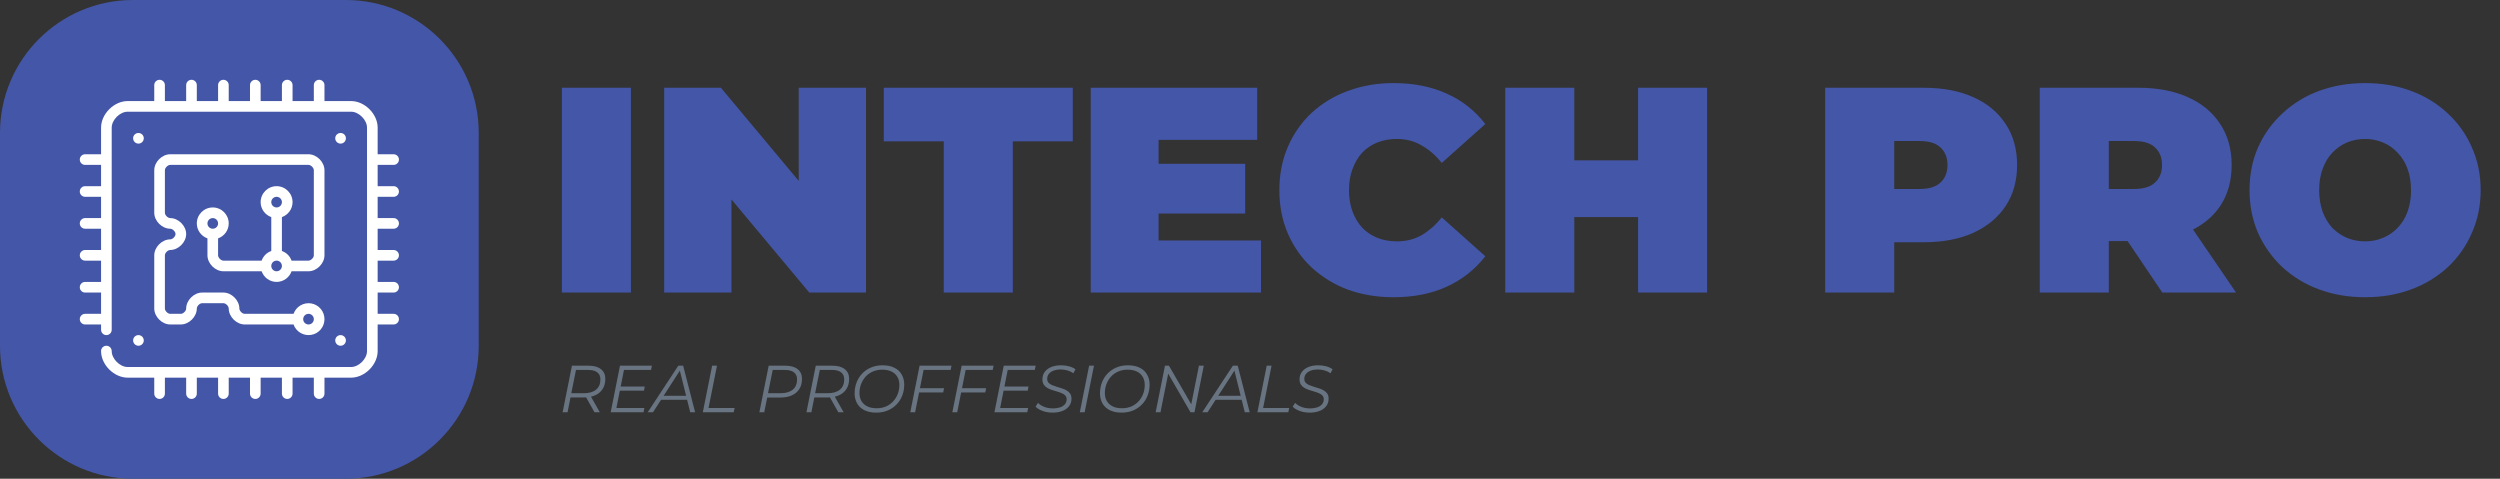
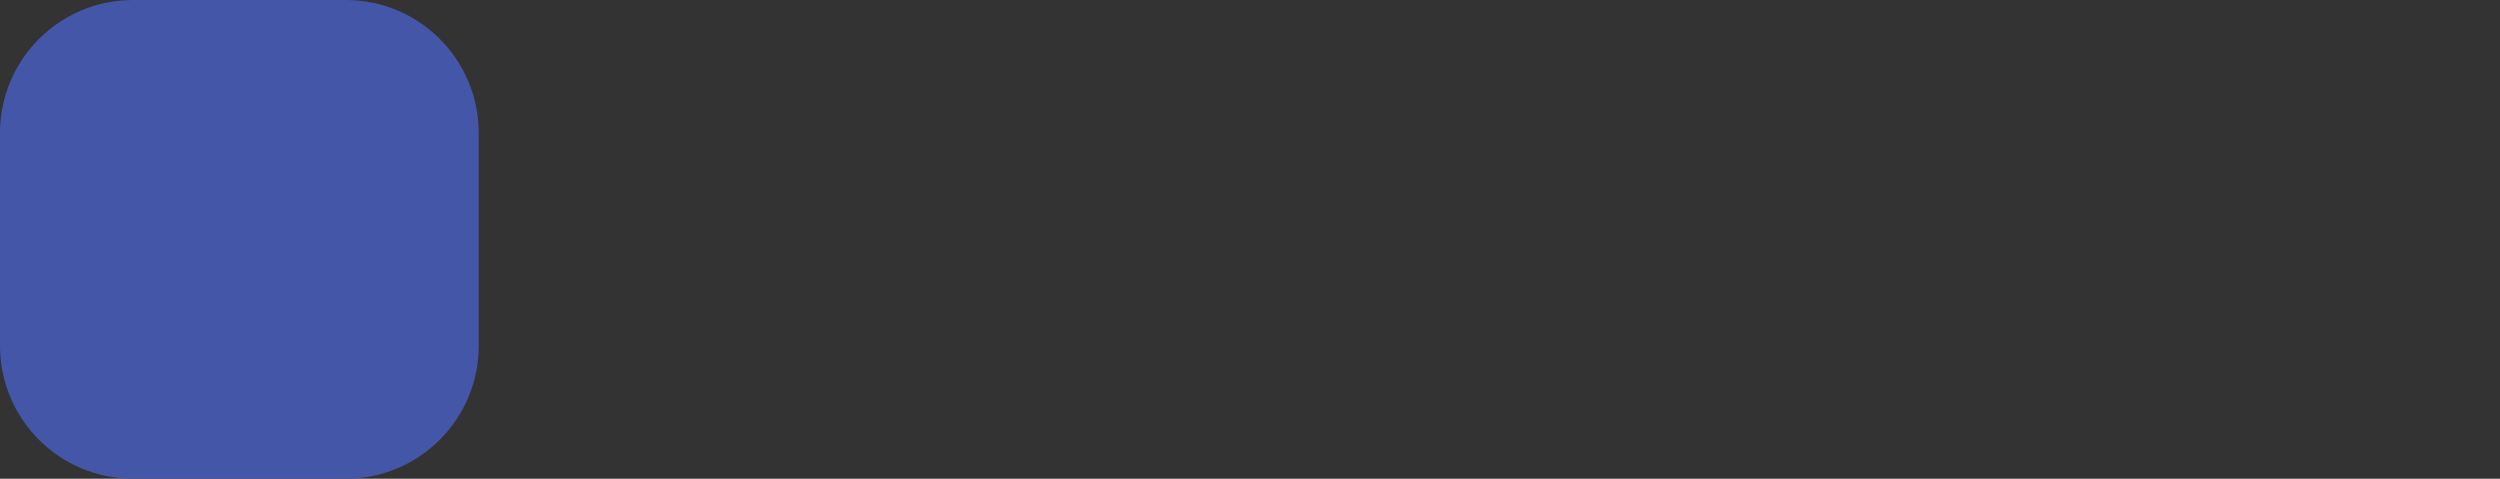
<svg xmlns="http://www.w3.org/2000/svg" width="188" height="36" viewBox="0 0 188 36" fill="none">
  <rect x="0" y="0" width="188" height="36" fill="#333333" stroke="none" />
-   <path d="M42.254 22V6.6H47.446V22H42.254ZM49.945 22V6.6H54.213L62.045 15.972H60.065V6.6H65.125V22H60.857L53.025 12.628H55.005V22H49.945ZM70.971 22V10.626H66.461V6.6H80.673V10.626H76.163V22H70.971ZM86.774 12.32H93.638V16.06H86.774V12.32ZM87.126 18.084H94.826V22H82.022V6.6H94.54V10.516H87.126V18.084ZM104.788 22.352C103.556 22.352 102.412 22.161 101.356 21.78C100.347 21.405 99.42 20.837 98.628 20.108C97.864 19.389 97.258 18.52 96.846 17.556C96.421 16.573 96.208 15.488 96.208 14.3C96.208 13.112 96.421 12.027 96.846 11.044C97.258 10.08 97.864 9.211 98.628 8.492C99.418 7.766 100.346 7.205 101.356 6.842C102.412 6.446 103.556 6.248 104.788 6.248C106.299 6.248 107.634 6.512 108.792 7.04C109.938 7.545 110.937 8.332 111.696 9.328L108.418 12.254C107.964 11.682 107.458 11.242 106.9 10.934C106.358 10.611 105.742 10.45 105.052 10.45C104.548 10.442 104.048 10.532 103.578 10.714C103.145 10.884 102.755 11.147 102.434 11.484C102.126 11.821 101.884 12.232 101.708 12.716C101.532 13.185 101.444 13.713 101.444 14.3C101.444 14.887 101.532 15.422 101.708 15.906C101.884 16.376 102.126 16.779 102.434 17.116C102.755 17.453 103.145 17.716 103.578 17.886C104.018 18.062 104.509 18.15 105.052 18.15C105.742 18.15 106.358 17.996 106.9 17.688C107.486 17.34 108.001 16.885 108.418 16.346L111.696 19.272C110.928 20.259 109.931 21.044 108.792 21.56C107.634 22.088 106.299 22.352 104.788 22.352ZM123.183 6.6H128.375V22H123.183V6.6ZM118.387 22H113.195V6.6H118.387V22ZM123.535 16.324H118.035V12.056H123.535V16.324ZM137.254 22V6.6H144.668C146.105 6.6 147.345 6.835 148.386 7.304C149.442 7.774 150.256 8.449 150.828 9.328C151.4 10.193 151.686 11.22 151.686 12.408C151.686 13.596 151.4 14.623 150.828 15.488C150.256 16.353 149.442 17.028 148.386 17.512C147.345 17.981 146.105 18.216 144.668 18.216H140.136L142.446 15.994V22H137.254ZM142.446 16.566L140.136 14.212H144.338C145.057 14.212 145.585 14.051 145.922 13.728C146.274 13.405 146.45 12.965 146.45 12.408C146.45 11.851 146.274 11.411 145.922 11.088C145.585 10.765 145.057 10.604 144.338 10.604H140.136L142.446 8.25V16.566ZM153.389 22V6.6H160.803C162.24 6.6 163.479 6.835 164.521 7.304C165.577 7.774 166.391 8.449 166.963 9.328C167.535 10.193 167.821 11.22 167.821 12.408C167.821 13.596 167.535 14.623 166.963 15.488C166.391 16.338 165.577 16.991 164.521 17.446C163.479 17.901 162.24 18.128 160.803 18.128H156.271L158.581 15.994V22H153.389ZM162.607 22L158.823 16.39H164.323L168.151 22H162.607ZM158.581 16.566L156.271 14.212H160.473C161.191 14.212 161.719 14.051 162.057 13.728C162.409 13.405 162.585 12.965 162.585 12.408C162.585 11.851 162.409 11.411 162.057 11.088C161.719 10.765 161.191 10.604 160.473 10.604H156.271L158.581 8.25V16.566ZM177.855 22.352C176.608 22.352 175.45 22.154 174.379 21.758C173.362 21.386 172.428 20.817 171.629 20.086C170.855 19.358 170.235 18.483 169.803 17.512C169.378 16.529 169.165 15.459 169.165 14.3C169.165 13.127 169.378 12.056 169.803 11.088C170.233 10.123 170.854 9.254 171.629 8.536C172.423 7.792 173.358 7.216 174.379 6.842C175.45 6.446 176.609 6.248 177.855 6.248C179.116 6.248 180.275 6.446 181.331 6.842C182.352 7.216 183.287 7.792 184.081 8.536C184.855 9.251 185.47 10.12 185.885 11.088C186.325 12.056 186.545 13.127 186.545 14.3C186.545 15.459 186.325 16.53 185.885 17.512C185.467 18.485 184.853 19.361 184.081 20.086C183.282 20.817 182.348 21.386 181.331 21.758C180.275 22.154 179.116 22.352 177.855 22.352ZM177.855 18.15C178.339 18.15 178.786 18.062 179.197 17.886C179.612 17.716 179.987 17.462 180.297 17.138C180.62 16.801 180.869 16.398 181.045 15.928C181.228 15.405 181.318 14.854 181.309 14.3C181.309 13.699 181.221 13.163 181.045 12.694C180.888 12.24 180.633 11.827 180.297 11.484C179.992 11.149 179.616 10.886 179.197 10.714C178.772 10.536 178.316 10.446 177.855 10.45C177.371 10.45 176.916 10.538 176.491 10.714C176.081 10.89 175.714 11.147 175.391 11.484C175.083 11.807 174.841 12.21 174.665 12.694C174.489 13.164 174.401 13.699 174.401 14.3C174.401 14.901 174.489 15.443 174.665 15.928C174.841 16.398 175.083 16.801 175.391 17.138C175.714 17.461 176.081 17.71 176.491 17.886C176.916 18.062 177.371 18.15 177.855 18.15Z" fill="#4456A7" />
-   <path d="M42.31 31L43.01 27.5H44.27C44.667 27.5 44.973 27.587 45.19 27.76C45.41 27.933 45.52 28.177 45.52 28.49C45.52 28.787 45.453 29.04 45.32 29.25C45.185 29.461 44.99 29.626 44.76 29.725C44.517 29.835 44.228 29.89 43.895 29.89H42.74L42.935 29.72L42.68 31H42.31ZM44.705 31L43.99 29.73H44.385L45.105 31H44.705ZM42.925 29.75L42.8 29.57H43.9C44.297 29.57 44.603 29.482 44.82 29.305C45.04 29.128 45.15 28.868 45.15 28.525C45.15 28.295 45.072 28.12 44.915 28C44.758 27.88 44.535 27.82 44.245 27.82H43.16L43.35 27.64L42.925 29.75ZM46.638 29.065H48.488L48.428 29.38H46.578L46.638 29.065ZM46.353 30.68H48.458L48.393 31H45.923L46.623 27.5H49.023L48.958 27.82H46.923L46.353 30.68ZM48.708 31L51.008 27.5H51.373L52.273 31H51.903L51.083 27.705H51.233L49.108 31H48.708ZM49.523 30.065L49.693 29.765H51.728L51.783 30.065H49.523ZM52.852 31L53.552 27.5H53.917L53.282 30.68H55.242L55.177 31H52.852ZM57.105 31L57.805 27.5H59.06C59.457 27.5 59.763 27.587 59.98 27.76C60.2 27.933 60.31 28.177 60.31 28.49C60.31 28.79 60.243 29.045 60.11 29.255C59.98 29.462 59.793 29.62 59.55 29.73C59.307 29.84 59.018 29.895 58.685 29.895H57.53L57.73 29.72L57.47 31H57.105ZM57.72 29.75L57.59 29.57H58.69C59.087 29.57 59.393 29.482 59.61 29.305C59.83 29.128 59.94 28.868 59.94 28.525C59.94 28.295 59.862 28.12 59.705 28C59.548 27.88 59.323 27.82 59.03 27.82H57.95L58.145 27.635L57.72 29.75ZM60.645 31L61.345 27.5H62.605C63.002 27.5 63.308 27.587 63.525 27.76C63.745 27.933 63.855 28.177 63.855 28.49C63.855 28.787 63.788 29.04 63.655 29.25C63.52 29.461 63.325 29.626 63.095 29.725C62.852 29.835 62.563 29.89 62.23 29.89H61.075L61.27 29.72L61.015 31H60.645ZM63.04 31L62.325 29.73H62.72L63.44 31H63.04ZM61.26 29.75L61.135 29.57H62.235C62.632 29.57 62.938 29.482 63.155 29.305C63.375 29.128 63.485 28.868 63.485 28.525C63.485 28.295 63.407 28.12 63.25 28C63.093 27.88 62.87 27.82 62.58 27.82H61.495L61.685 27.64L61.26 29.75ZM65.888 31.03C65.545 31.03 65.252 30.97 65.008 30.85C64.777 30.738 64.584 30.561 64.453 30.34C64.326 30.105 64.262 29.842 64.268 29.575C64.268 29.288 64.316 29.018 64.413 28.765C64.508 28.512 64.653 28.281 64.841 28.087C65.028 27.892 65.254 27.738 65.503 27.635C65.763 27.525 66.055 27.47 66.378 27.47C66.725 27.47 67.018 27.532 67.258 27.655C67.502 27.775 67.685 27.945 67.808 28.165C67.935 28.382 67.998 28.635 67.998 28.925C67.998 29.212 67.95 29.482 67.853 29.735C67.758 29.986 67.614 30.216 67.428 30.41C67.24 30.606 67.014 30.761 66.763 30.865C66.503 30.975 66.211 31.03 65.888 31.03ZM65.923 30.7C66.183 30.7 66.418 30.655 66.628 30.565C66.838 30.472 67.018 30.343 67.168 30.18C67.318 30.017 67.433 29.83 67.513 29.62C67.593 29.407 67.633 29.18 67.633 28.94C67.633 28.713 67.583 28.515 67.483 28.345C67.383 28.172 67.233 28.032 67.053 27.945C66.863 27.848 66.626 27.8 66.343 27.8C66.083 27.8 65.848 27.847 65.638 27.94C65.428 28.03 65.248 28.157 65.098 28.32C64.949 28.485 64.832 28.677 64.753 28.885C64.673 29.095 64.633 29.32 64.633 29.56C64.633 29.783 64.681 29.982 64.778 30.155C64.878 30.325 65.023 30.458 65.213 30.555C65.403 30.652 65.64 30.7 65.923 30.7ZM69.143 29.195H70.993L70.928 29.515H69.073L69.143 29.195ZM68.818 31H68.453L69.153 27.5H71.553L71.488 27.82H69.453L68.818 31ZM72.307 29.195H74.157L74.092 29.515H72.237L72.307 29.195ZM71.982 31H71.617L72.317 27.5H74.717L74.652 27.82H72.617L71.982 31ZM75.496 29.065H77.346L77.286 29.38H75.436L75.496 29.065ZM75.211 30.68H77.316L77.251 31H74.781L75.481 27.5H77.881L77.816 27.82H75.78L75.211 30.68ZM79.145 31.03C78.975 31.03 78.807 31.012 78.64 30.975C78.486 30.939 78.337 30.886 78.195 30.815C78.076 30.756 77.968 30.679 77.875 30.585L78.055 30.295C78.135 30.378 78.233 30.452 78.35 30.515C78.47 30.578 78.602 30.628 78.745 30.665C79.066 30.739 79.4 30.729 79.715 30.635C79.856 30.592 79.982 30.51 80.08 30.4C80.168 30.295 80.214 30.162 80.21 30.025C80.214 29.922 80.178 29.822 80.11 29.745C80.038 29.668 79.949 29.608 79.85 29.57C79.734 29.521 79.616 29.479 79.495 29.445C79.364 29.408 79.234 29.368 79.105 29.325C78.98 29.284 78.859 29.23 78.745 29.165C78.641 29.102 78.552 29.017 78.485 28.915C78.418 28.796 78.385 28.661 78.39 28.525C78.39 28.305 78.45 28.117 78.57 27.96C78.69 27.8 78.855 27.678 79.065 27.595C79.275 27.512 79.517 27.47 79.79 27.47C79.997 27.47 80.195 27.495 80.385 27.545C80.578 27.595 80.742 27.67 80.875 27.77L80.72 28.07C80.588 27.975 80.441 27.904 80.285 27.86C80.118 27.81 79.944 27.785 79.77 27.785C79.588 27.781 79.407 27.809 79.235 27.87C79.095 27.917 78.97 28.002 78.875 28.115C78.791 28.221 78.746 28.354 78.75 28.49C78.746 28.593 78.779 28.695 78.845 28.775C78.919 28.852 79.007 28.913 79.105 28.955C79.215 29.002 79.335 29.045 79.465 29.085C79.595 29.122 79.725 29.162 79.855 29.205C79.985 29.245 80.103 29.297 80.21 29.36C80.32 29.42 80.408 29.5 80.475 29.6C80.542 29.697 80.575 29.822 80.575 29.975C80.582 30.182 80.516 30.385 80.39 30.55C80.256 30.714 80.08 30.839 79.88 30.91C79.667 30.99 79.422 31.03 79.145 31.03ZM81.202 31L81.902 27.5H82.267L81.567 31H81.202ZM84.34 31.03C83.997 31.03 83.704 30.97 83.46 30.85C83.229 30.738 83.036 30.561 82.905 30.34C82.778 30.105 82.714 29.842 82.72 29.575C82.72 29.288 82.768 29.018 82.865 28.765C82.96 28.512 83.105 28.281 83.293 28.087C83.48 27.892 83.706 27.738 83.955 27.635C84.215 27.525 84.507 27.47 84.83 27.47C85.177 27.47 85.47 27.532 85.71 27.655C85.954 27.775 86.137 27.945 86.26 28.165C86.387 28.382 86.45 28.635 86.45 28.925C86.45 29.212 86.402 29.482 86.305 29.735C86.21 29.986 86.066 30.216 85.88 30.41C85.692 30.606 85.466 30.761 85.215 30.865C84.955 30.975 84.663 31.03 84.34 31.03ZM84.375 30.7C84.635 30.7 84.87 30.655 85.08 30.565C85.29 30.472 85.47 30.343 85.62 30.18C85.77 30.017 85.885 29.83 85.965 29.62C86.045 29.407 86.085 29.18 86.085 28.94C86.085 28.713 86.035 28.515 85.935 28.345C85.835 28.172 85.685 28.032 85.505 27.945C85.315 27.848 85.078 27.8 84.795 27.8C84.535 27.8 84.3 27.847 84.09 27.94C83.88 28.03 83.7 28.157 83.55 28.32C83.401 28.485 83.284 28.677 83.205 28.885C83.125 29.095 83.085 29.32 83.085 29.56C83.085 29.783 83.133 29.982 83.23 30.155C83.33 30.325 83.475 30.458 83.665 30.555C83.855 30.652 84.092 30.7 84.375 30.7ZM86.905 31L87.605 27.5H87.905L89.67 30.555L89.555 30.535L90.16 27.5H90.525L89.825 31H89.525L87.76 27.945L87.875 27.965L87.27 31H86.905ZM90.412 31L92.712 27.5H93.077L93.977 31H93.607L92.787 27.705H92.937L90.812 31H90.412ZM91.227 30.065L91.397 29.765H93.432L93.487 30.065H91.227ZM94.557 31L95.257 27.5H95.621L94.986 30.68H96.946L96.881 31H94.557ZM98.481 31.03C98.311 31.03 98.143 31.012 97.976 30.975C97.822 30.939 97.672 30.886 97.531 30.815C97.412 30.756 97.304 30.679 97.211 30.585L97.391 30.295C97.471 30.378 97.569 30.452 97.686 30.515C97.811 30.58 97.944 30.631 98.081 30.665C98.401 30.739 98.736 30.729 99.051 30.635C99.192 30.592 99.318 30.51 99.416 30.4C99.504 30.295 99.55 30.162 99.546 30.025C99.55 29.922 99.514 29.822 99.446 29.745C99.374 29.668 99.285 29.608 99.186 29.57C99.07 29.521 98.952 29.479 98.831 29.445C98.7 29.408 98.57 29.368 98.441 29.325C98.316 29.284 98.195 29.23 98.081 29.165C97.977 29.102 97.888 29.017 97.821 28.915C97.754 28.796 97.721 28.661 97.726 28.525C97.726 28.305 97.786 28.117 97.906 27.96C98.026 27.8 98.191 27.678 98.401 27.595C98.611 27.512 98.853 27.47 99.126 27.47C99.333 27.47 99.531 27.495 99.721 27.545C99.914 27.595 100.078 27.67 100.211 27.77L100.056 28.07C99.924 27.975 99.777 27.904 99.621 27.86C99.454 27.81 99.281 27.785 99.106 27.785C98.903 27.785 98.725 27.813 98.571 27.87C98.431 27.917 98.306 28.002 98.211 28.115C98.127 28.221 98.082 28.354 98.086 28.49C98.082 28.593 98.115 28.695 98.181 28.775C98.254 28.853 98.343 28.914 98.441 28.955C98.551 29.002 98.671 29.045 98.801 29.085C98.931 29.122 99.061 29.162 99.191 29.205C99.321 29.245 99.439 29.297 99.546 29.36C99.656 29.42 99.744 29.5 99.811 29.6C99.878 29.697 99.911 29.822 99.911 29.975C99.918 30.182 99.852 30.385 99.726 30.55C99.592 30.714 99.416 30.839 99.216 30.91C99.003 30.99 98.758 31.03 98.481 31.03Z" fill="#687481" />
  <path d="M26 0H10C4.477 0 0 4.477 0 10V26C0 31.523 4.477 36 10 36H26C31.523 36 36 31.523 36 26V10C36 4.477 31.523 0 26 0Z" fill="#4456A7" />
-   <path d="M12.8 18C12.183 18 11.6 18.583 11.6 19.2V23.2C11.6 23.817 12.183 24.4 12.8 24.4H13.6C14.217 24.4 14.8 23.817 14.8 23.2C14.8 23.02 15.02 22.8 15.2 22.8H16.8C16.98 22.8 17.2 23.02 17.2 23.2C17.2 23.817 17.783 24.4 18.4 24.4H22.074C22.168 24.667 22.353 24.891 22.597 25.035C22.841 25.178 23.127 25.23 23.406 25.182C23.684 25.134 23.937 24.989 24.119 24.773C24.301 24.556 24.401 24.283 24.4 24C24.401 23.717 24.301 23.444 24.119 23.227C23.937 23.011 23.684 22.866 23.406 22.818C23.127 22.77 22.841 22.822 22.597 22.965C22.353 23.109 22.168 23.333 22.074 23.6H18.4C18.22 23.6 18 23.38 18 23.2C18 22.583 17.417 22 16.8 22H15.2C14.583 22 14 22.583 14 23.2C14 23.38 13.78 23.6 13.6 23.6H12.8C12.62 23.6 12.4 23.38 12.4 23.2V19.2C12.4 19.02 12.62 18.8 12.8 18.8C13.417 18.8 14 18.217 14 17.6C14 16.983 13.417 16.4 12.8 16.4C12.62 16.4 12.4 16.18 12.4 16V12.8C12.4 12.62 12.62 12.4 12.8 12.4H23.2C23.38 12.4 23.6 12.62 23.6 12.8V19.2C23.6 19.38 23.38 19.6 23.2 19.6H21.926C21.866 19.433 21.77 19.281 21.645 19.155C21.519 19.03 21.367 18.934 21.2 18.874V16.326C21.664 16.16 22 15.721 22 15.2C22 14.538 21.462 14 20.8 14C20.138 14 19.6 14.538 19.6 15.2C19.6 15.72 19.936 16.16 20.4 16.326V18.874C20.06 18.994 19.795 19.261 19.674 19.6H16.8C16.62 19.6 16.4 19.38 16.4 19.2V17.926C16.864 17.76 17.2 17.321 17.2 16.8C17.2 16.138 16.662 15.6 16 15.6C15.338 15.6 14.8 16.138 14.8 16.8C14.8 17.32 15.136 17.76 15.6 17.926V19.2C15.6 19.817 16.183 20.4 16.8 20.4H19.674C19.84 20.865 20.279 21.2 20.8 21.2C21.321 21.2 21.76 20.865 21.926 20.4H23.2C23.817 20.4 24.4 19.817 24.4 19.2V12.8C24.4 12.183 23.817 11.6 23.2 11.6H12.8C12.183 11.6 11.6 12.183 11.6 12.8V16C11.6 16.617 12.183 17.2 12.8 17.2C12.98 17.2 13.2 17.42 13.2 17.6C13.2 17.78 12.98 18 12.8 18ZM23.2 23.6C23.306 23.6 23.408 23.642 23.483 23.717C23.558 23.792 23.6 23.894 23.6 24C23.6 24.106 23.558 24.208 23.483 24.283C23.408 24.358 23.306 24.4 23.2 24.4C23.094 24.4 22.992 24.358 22.917 24.283C22.842 24.208 22.8 24.106 22.8 24C22.8 23.894 22.842 23.792 22.917 23.717C22.992 23.642 23.094 23.6 23.2 23.6ZM16 17.2C15.894 17.2 15.792 17.158 15.717 17.083C15.642 17.008 15.6 16.906 15.6 16.8C15.6 16.694 15.642 16.592 15.717 16.517C15.792 16.442 15.894 16.4 16 16.4C16.106 16.4 16.208 16.442 16.283 16.517C16.358 16.592 16.4 16.694 16.4 16.8C16.4 16.906 16.358 17.008 16.283 17.083C16.208 17.158 16.106 17.2 16 17.2ZM20.8 14.8C20.906 14.8 21.008 14.842 21.083 14.917C21.158 14.992 21.2 15.094 21.2 15.2C21.2 15.306 21.158 15.408 21.083 15.483C21.008 15.558 20.906 15.6 20.8 15.6C20.694 15.6 20.592 15.558 20.517 15.483C20.442 15.408 20.4 15.306 20.4 15.2C20.4 15.094 20.442 14.992 20.517 14.917C20.592 14.842 20.694 14.8 20.8 14.8ZM20.8 20.4C20.694 20.4 20.592 20.358 20.517 20.283C20.442 20.208 20.4 20.106 20.4 20C20.4 19.894 20.442 19.792 20.517 19.717C20.592 19.642 20.694 19.6 20.8 19.6C20.906 19.6 21.008 19.642 21.083 19.717C21.158 19.792 21.2 19.894 21.2 20C21.2 20.106 21.158 20.208 21.083 20.283C21.008 20.358 20.906 20.4 20.8 20.4Z" fill="white" />
-   <path d="M29.6 14.8C29.706 14.8 29.808 14.758 29.883 14.683C29.958 14.608 30 14.506 30 14.4C30 14.294 29.958 14.192 29.883 14.117C29.808 14.042 29.706 14 29.6 14H28.4V12.4H29.6C29.652 12.4 29.704 12.39 29.753 12.37C29.802 12.349 29.846 12.32 29.883 12.283C29.92 12.246 29.949 12.202 29.97 12.153C29.99 12.104 30 12.053 30 12C30 11.947 29.99 11.896 29.97 11.847C29.949 11.798 29.92 11.754 29.883 11.717C29.846 11.68 29.802 11.651 29.753 11.63C29.704 11.61 29.652 11.6 29.6 11.6H28.4V9.6C28.4 8.572 27.428 7.6 26.4 7.6H24.4V6.4C24.4 6.294 24.358 6.192 24.283 6.117C24.208 6.042 24.106 6 24 6C23.894 6 23.792 6.042 23.717 6.117C23.642 6.192 23.6 6.294 23.6 6.4V7.6H22V6.4C22 6.294 21.958 6.192 21.883 6.117C21.808 6.042 21.706 6 21.6 6C21.494 6 21.392 6.042 21.317 6.117C21.242 6.192 21.2 6.294 21.2 6.4V7.6H19.6V6.4C19.6 6.294 19.558 6.192 19.483 6.117C19.408 6.042 19.306 6 19.2 6C19.094 6 18.992 6.042 18.917 6.117C18.842 6.192 18.8 6.294 18.8 6.4V7.6H17.2V6.4C17.2 6.294 17.158 6.192 17.083 6.117C17.008 6.042 16.906 6 16.8 6C16.694 6 16.592 6.042 16.517 6.117C16.442 6.192 16.4 6.294 16.4 6.4V7.6H14.8V6.4C14.8 6.294 14.758 6.192 14.683 6.117C14.608 6.042 14.506 6 14.4 6C14.294 6 14.192 6.042 14.117 6.117C14.042 6.192 14 6.294 14 6.4V7.6H12.4V6.4C12.4 6.294 12.358 6.192 12.283 6.117C12.208 6.042 12.106 6 12 6C11.894 6 11.792 6.042 11.717 6.117C11.642 6.192 11.6 6.294 11.6 6.4V7.6H9.6C8.572 7.6 7.6 8.572 7.6 9.6V11.6H6.4C6.294 11.6 6.192 11.642 6.117 11.717C6.042 11.792 6 11.894 6 12C6 12.106 6.042 12.208 6.117 12.283C6.192 12.358 6.294 12.4 6.4 12.4H7.6V14H6.4C6.294 14 6.192 14.042 6.117 14.117C6.042 14.192 6 14.294 6 14.4C6 14.506 6.042 14.608 6.117 14.683C6.192 14.758 6.294 14.8 6.4 14.8H7.6V16.4H6.4C6.294 16.4 6.192 16.442 6.117 16.517C6.042 16.592 6 16.694 6 16.8C6 16.906 6.042 17.008 6.117 17.083C6.192 17.158 6.294 17.2 6.4 17.2H7.6V18.8H6.4C6.294 18.8 6.192 18.842 6.117 18.917C6.042 18.992 6 19.094 6 19.2C6 19.306 6.042 19.408 6.117 19.483C6.192 19.558 6.294 19.6 6.4 19.6H7.6V21.2H6.4C6.294 21.2 6.192 21.242 6.117 21.317C6.042 21.392 6 21.494 6 21.6C6 21.706 6.042 21.808 6.117 21.883C6.192 21.958 6.294 22 6.4 22H7.6V23.6H6.4C6.294 23.6 6.192 23.642 6.117 23.717C6.042 23.792 6 23.894 6 24C6 24.106 6.042 24.208 6.117 24.283C6.192 24.358 6.294 24.4 6.4 24.4H7.6V24.8C7.6 24.906 7.642 25.008 7.717 25.083C7.792 25.158 7.894 25.2 8 25.2C8.106 25.2 8.208 25.158 8.283 25.083C8.358 25.008 8.4 24.906 8.4 24.8V9.6C8.4 9.017 9.017 8.4 9.6 8.4H26.4C26.983 8.4 27.6 9.017 27.6 9.6V26.4C27.6 26.983 26.983 27.6 26.4 27.6H9.6C9.017 27.6 8.4 26.983 8.4 26.4C8.4 26.294 8.358 26.192 8.283 26.117C8.208 26.042 8.106 26 8 26C7.894 26 7.792 26.042 7.717 26.117C7.642 26.192 7.6 26.294 7.6 26.4C7.6 27.428 8.572 28.4 9.6 28.4H11.6V29.6C11.6 29.706 11.642 29.808 11.717 29.883C11.792 29.958 11.894 30 12 30C12.106 30 12.208 29.958 12.283 29.883C12.358 29.808 12.4 29.706 12.4 29.6V28.4H14V29.6C14 29.706 14.042 29.808 14.117 29.883C14.192 29.958 14.294 30 14.4 30C14.506 30 14.608 29.958 14.683 29.883C14.758 29.808 14.8 29.706 14.8 29.6V28.4H16.4V29.6C16.4 29.706 16.442 29.808 16.517 29.883C16.592 29.958 16.694 30 16.8 30C16.906 30 17.008 29.958 17.083 29.883C17.158 29.808 17.2 29.706 17.2 29.6V28.4H18.8V29.6C18.8 29.706 18.842 29.808 18.917 29.883C18.992 29.958 19.094 30 19.2 30C19.306 30 19.408 29.958 19.483 29.883C19.558 29.808 19.6 29.706 19.6 29.6V28.4H21.2V29.6C21.2 29.706 21.242 29.808 21.317 29.883C21.392 29.958 21.494 30 21.6 30C21.706 30 21.808 29.958 21.883 29.883C21.958 29.808 22 29.706 22 29.6V28.4H23.6V29.6C23.6 29.706 23.642 29.808 23.717 29.883C23.792 29.958 23.894 30 24 30C24.106 30 24.208 29.958 24.283 29.883C24.358 29.808 24.4 29.706 24.4 29.6V28.4H26.4C27.428 28.4 28.4 27.428 28.4 26.4V24.4H29.6C29.706 24.4 29.808 24.358 29.883 24.283C29.958 24.208 30 24.106 30 24C30 23.894 29.958 23.792 29.883 23.717C29.808 23.642 29.706 23.6 29.6 23.6H28.4V22H29.6C29.706 22 29.808 21.958 29.883 21.883C29.958 21.808 30 21.706 30 21.6C30 21.494 29.958 21.392 29.883 21.317C29.808 21.242 29.706 21.2 29.6 21.2H28.4V19.6H29.6C29.706 19.6 29.808 19.558 29.883 19.483C29.958 19.408 30 19.306 30 19.2C30 19.094 29.958 18.992 29.883 18.917C29.808 18.842 29.706 18.8 29.6 18.8H28.4V17.2H29.6C29.706 17.2 29.808 17.158 29.883 17.083C29.958 17.008 30 16.906 30 16.8C30 16.694 29.958 16.592 29.883 16.517C29.808 16.442 29.706 16.4 29.6 16.4H28.4V14.8H29.6Z" fill="white" />
-   <path d="M10.412 10.8C10.518 10.8 10.62 10.758 10.695 10.683C10.77 10.608 10.812 10.506 10.812 10.4C10.812 10.294 10.77 10.192 10.695 10.117C10.62 10.042 10.518 10 10.412 10H10.408C10.188 10 10.01 10.18 10.01 10.4C10.01 10.62 10.191 10.8 10.412 10.8ZM10.412 26C10.518 26 10.62 25.958 10.695 25.883C10.77 25.808 10.812 25.706 10.812 25.6C10.812 25.494 10.77 25.392 10.695 25.317C10.62 25.242 10.518 25.2 10.412 25.2H10.408C10.188 25.2 10.01 25.38 10.01 25.6C10.01 25.82 10.191 26 10.412 26ZM25.612 26C25.718 26 25.82 25.958 25.895 25.883C25.97 25.808 26.012 25.706 26.012 25.6C26.012 25.494 25.97 25.392 25.895 25.317C25.82 25.242 25.718 25.2 25.612 25.2H25.608C25.388 25.2 25.21 25.38 25.21 25.6C25.21 25.82 25.39 26 25.612 26ZM25.612 10.8C25.718 10.8 25.82 10.758 25.895 10.683C25.97 10.608 26.012 10.506 26.012 10.4C26.012 10.294 25.97 10.192 25.895 10.117C25.82 10.042 25.718 10 25.612 10H25.608C25.388 10 25.21 10.18 25.21 10.4C25.21 10.62 25.39 10.8 25.612 10.8Z" fill="white" />
</svg>